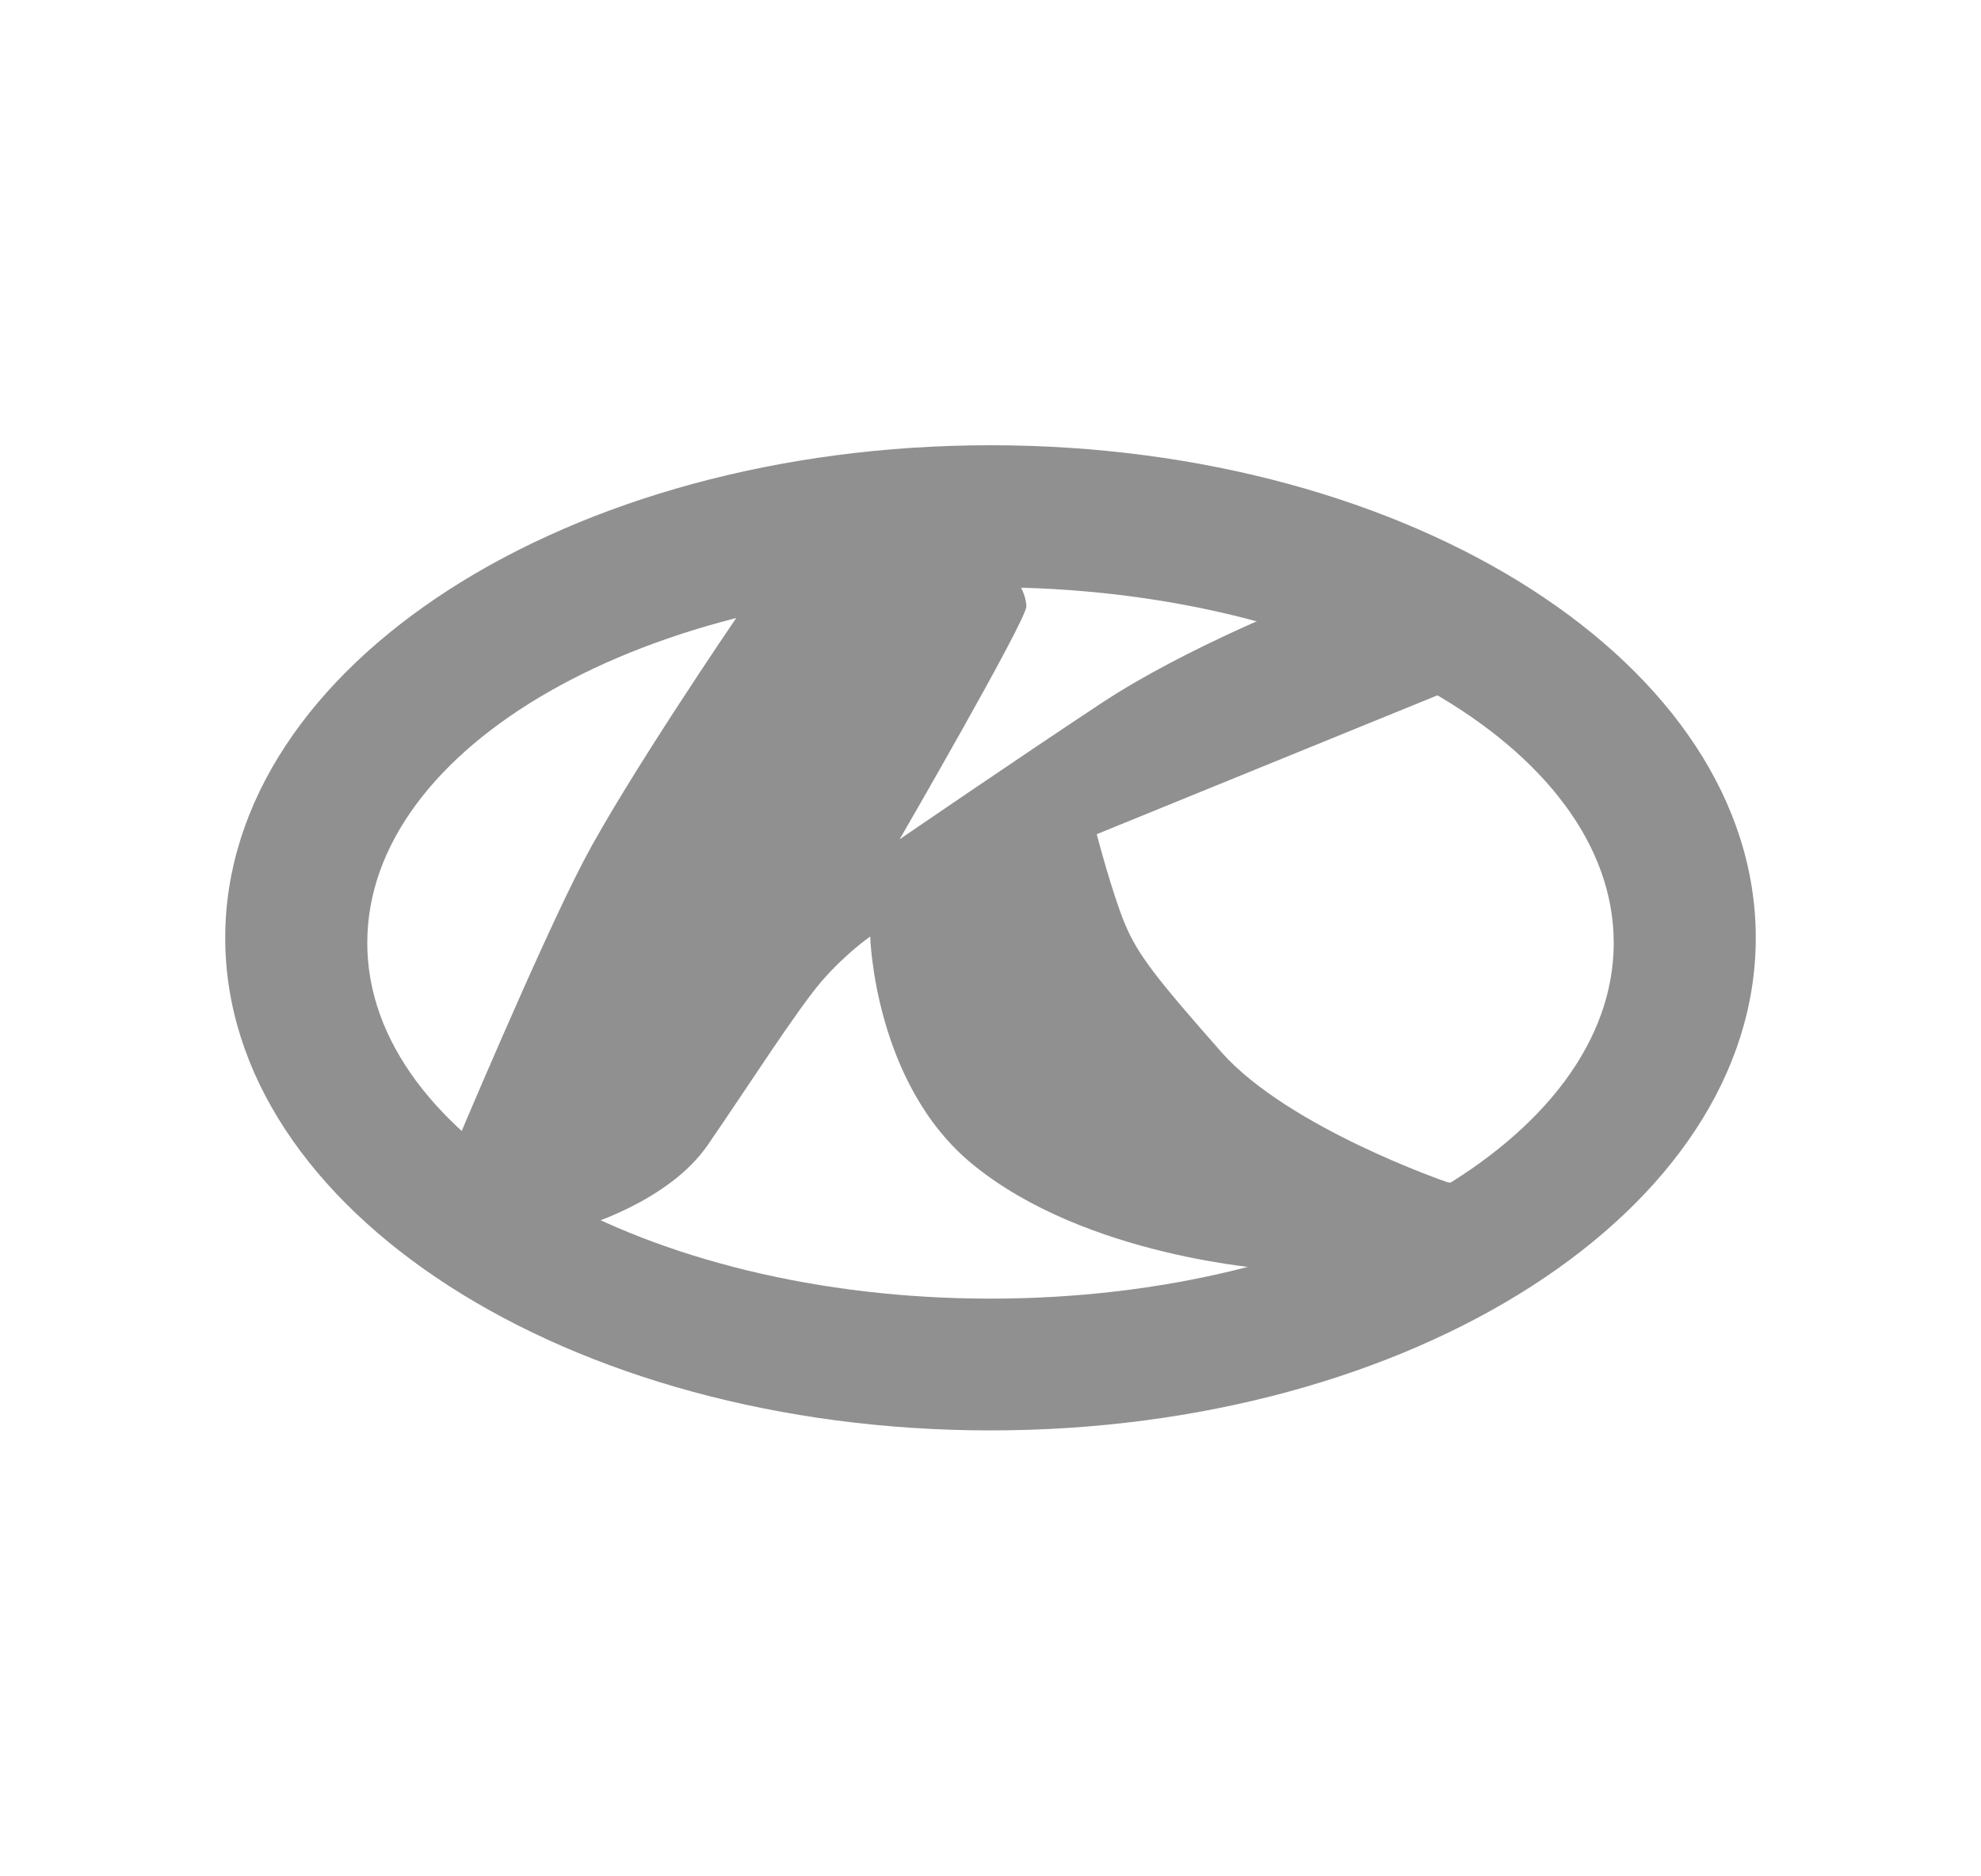
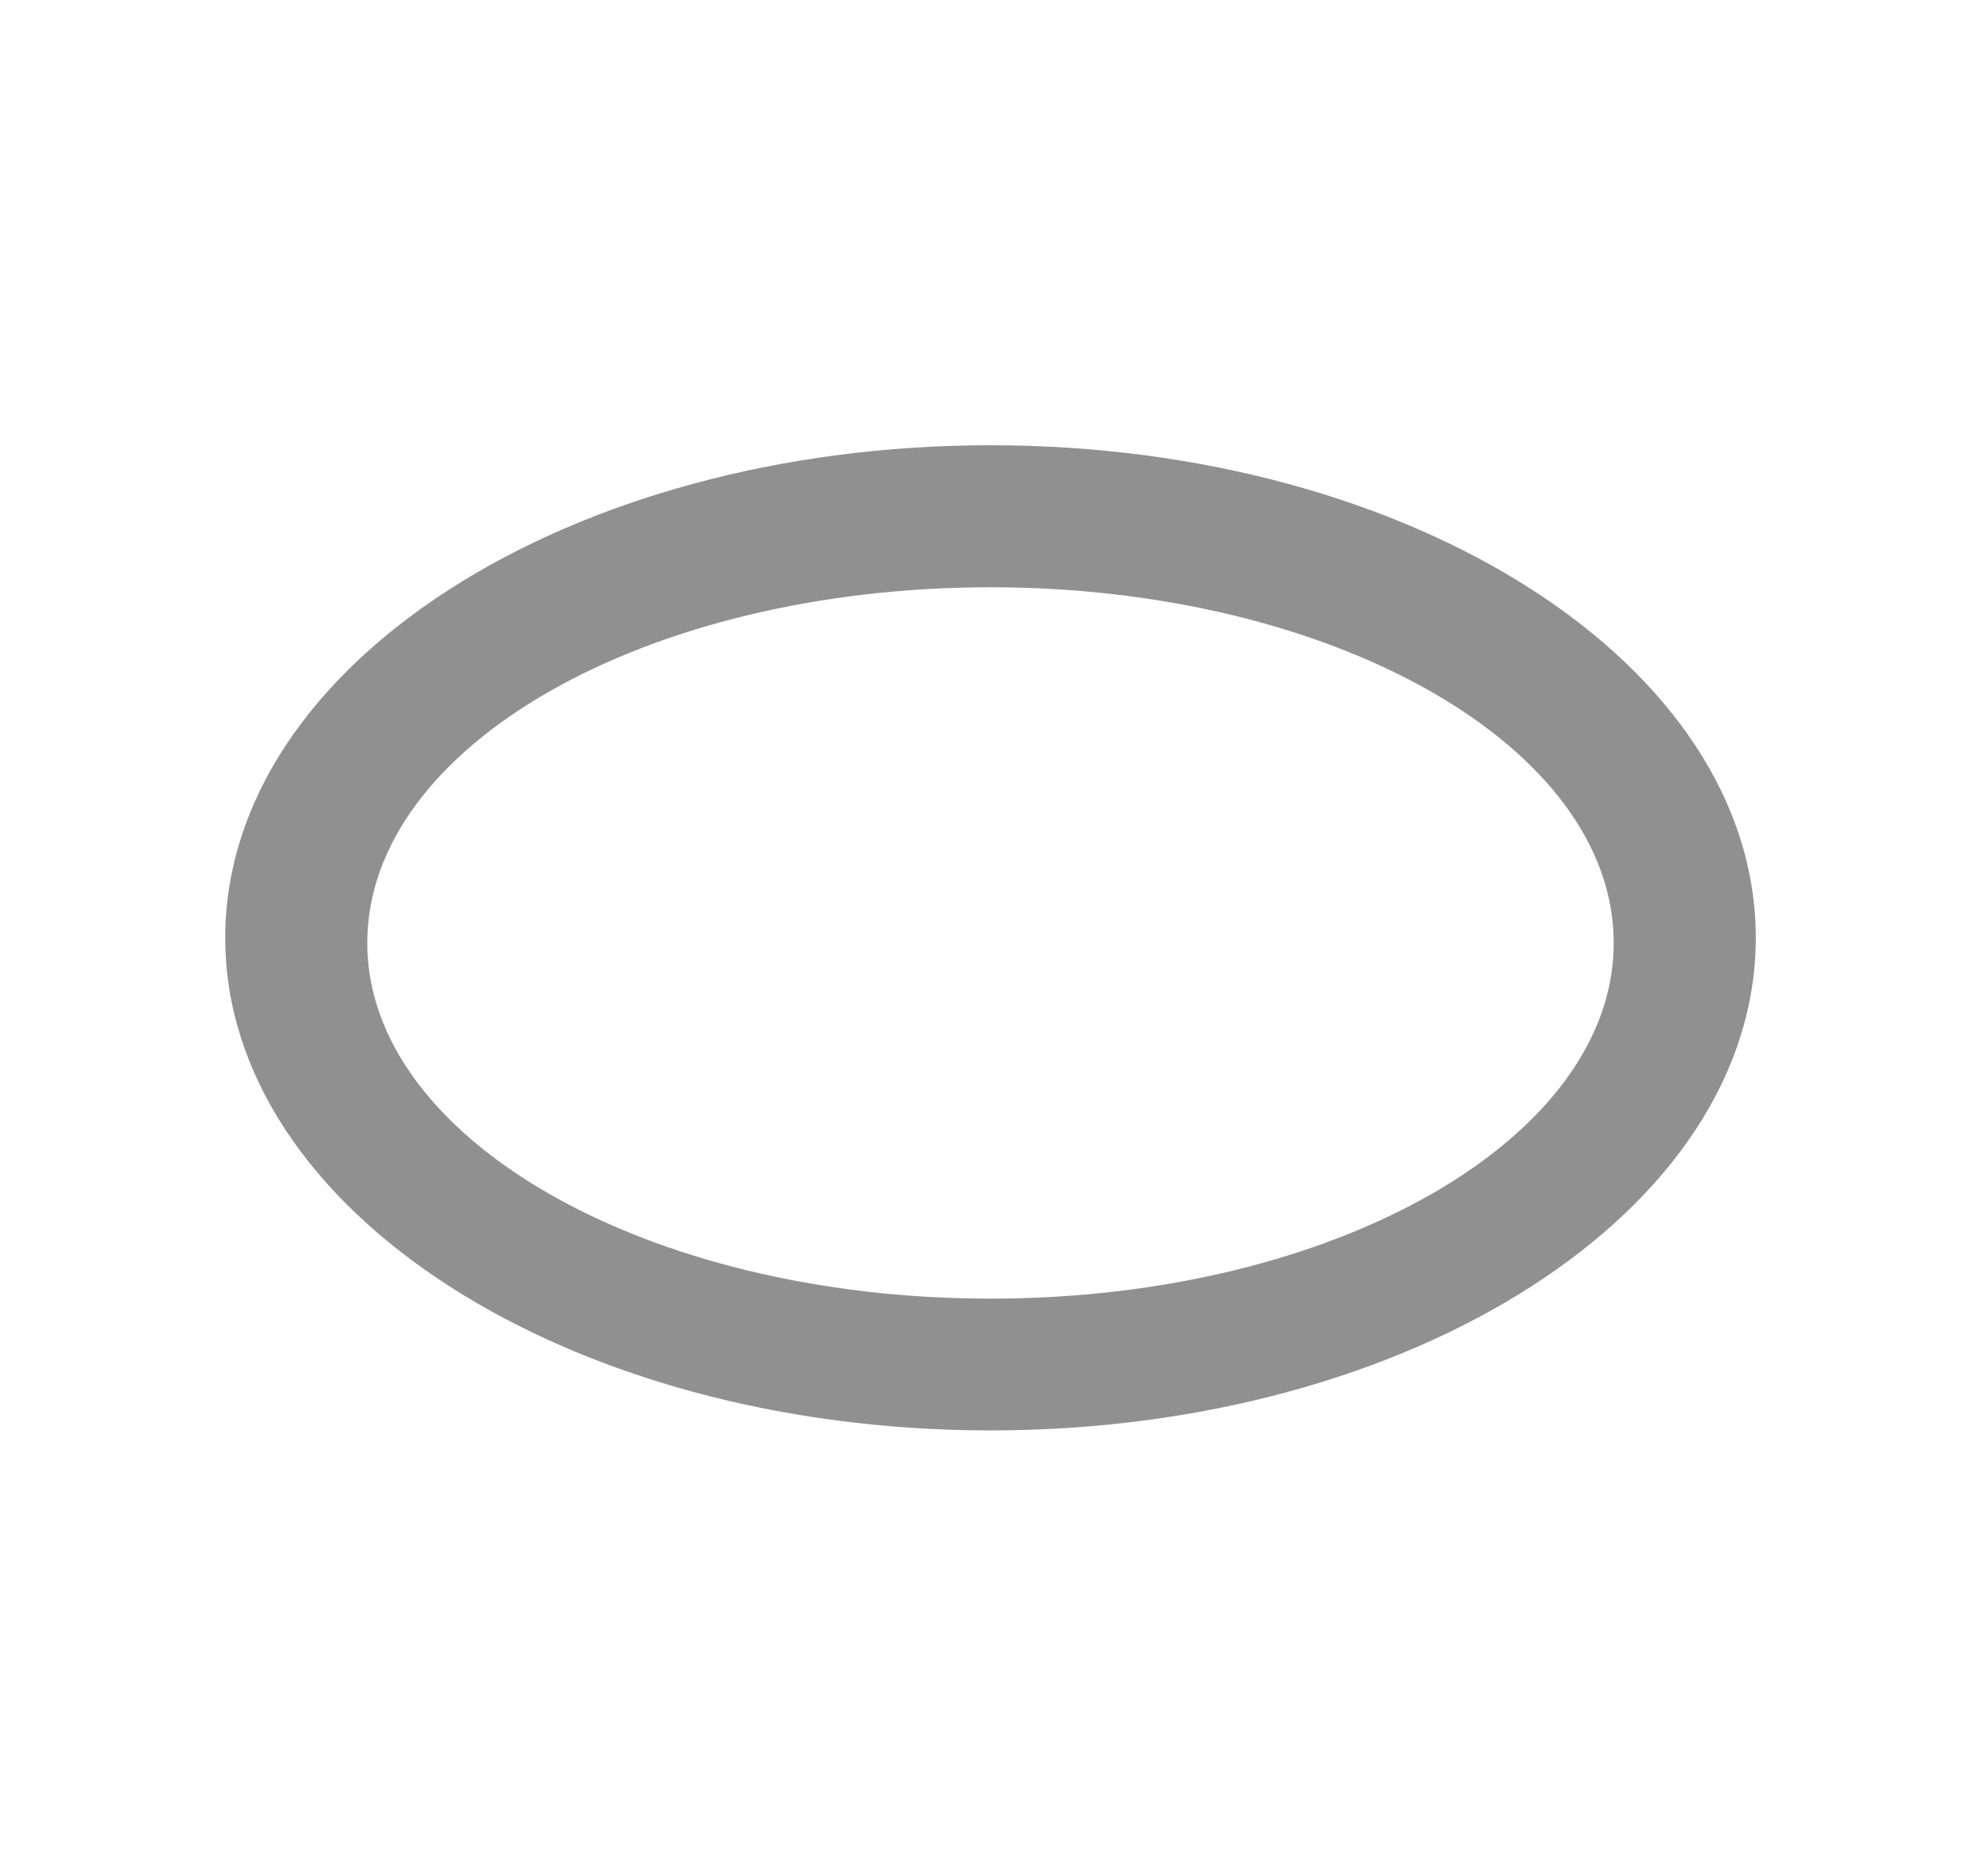
<svg xmlns="http://www.w3.org/2000/svg" version="1.1" id="Layer_1" x="0px" y="0px" viewBox="0 0 154.8 146.6" style="enable-background:new 0 0 154.8 146.6;" xml:space="preserve">
  <style type="text/css">
	.st0{fill:#919091;}
	
	path
	{	
		animation-fill-mode: forwards;
		stroke-dasharray: 0 329;
		animation-duration: 2s;
		animation-name: mymove0;
		stroke-width:1px;
		stroke: #919091;
	}
	
	@keyframes mymove0
	{
		0% 
		{
			stroke-dasharray: 0 329;
			fill-opacity: 0;
			stroke-width:1px;
		}

		75% 
		{
			stroke-dasharray: 329 329;
			fill-opacity: 0;
			stroke-width:1px;
		}

		100% 
		{
			stroke-dasharray: 329 329;
			stroke-width:0;
			fill-opacity: 1;
		}
	}
</style>
  <g>
    <g>
      <path class="st0" d="M77.4,34.8c-33,0-59.8,17.2-59.8,38.5c0,21.3,26.8,38.5,59.8,38.5s59.8-17.2,59.8-38.5    C137.2,52,110.4,34.8,77.4,34.8z M77.4,101.5c-26.9,0-48.7-12.5-48.7-27.8c0-15.4,21.8-27.8,48.7-27.8s48.7,12.5,48.7,27.8    C126.1,89,104.3,101.5,77.4,101.5z" />
    </g>
-     <path class="st0" d="M57.6,48.2c0,0-8.6,12.6-12,19.1C42.2,73.8,35.4,90,35.4,90l10,5.9c0,0,6.8-1.9,9.9-6.4s7-10.6,8.9-12.8   c1.9-2.2,3.8-3.5,3.8-3.5s0.3,11.5,8,17.8c8.9,7.3,23.3,8.2,23.3,8.2l18.1-6.2l-4.3-0.6c0,0-12.3-4.2-17.6-10.1   c-5.2-5.9-6.6-7.7-7.6-10.1c-1-2.4-2.2-7-2.2-7l28.7-11.7l-12-6.7c0,0-9.6,3.7-16.4,8.2S70.3,65.6,70.3,65.6s9.9-17.1,9.9-18.2   s-1-2.7-1.6-2.9C60.6,44.6,57.6,48.2,57.6,48.2z" />
  </g>
</svg>